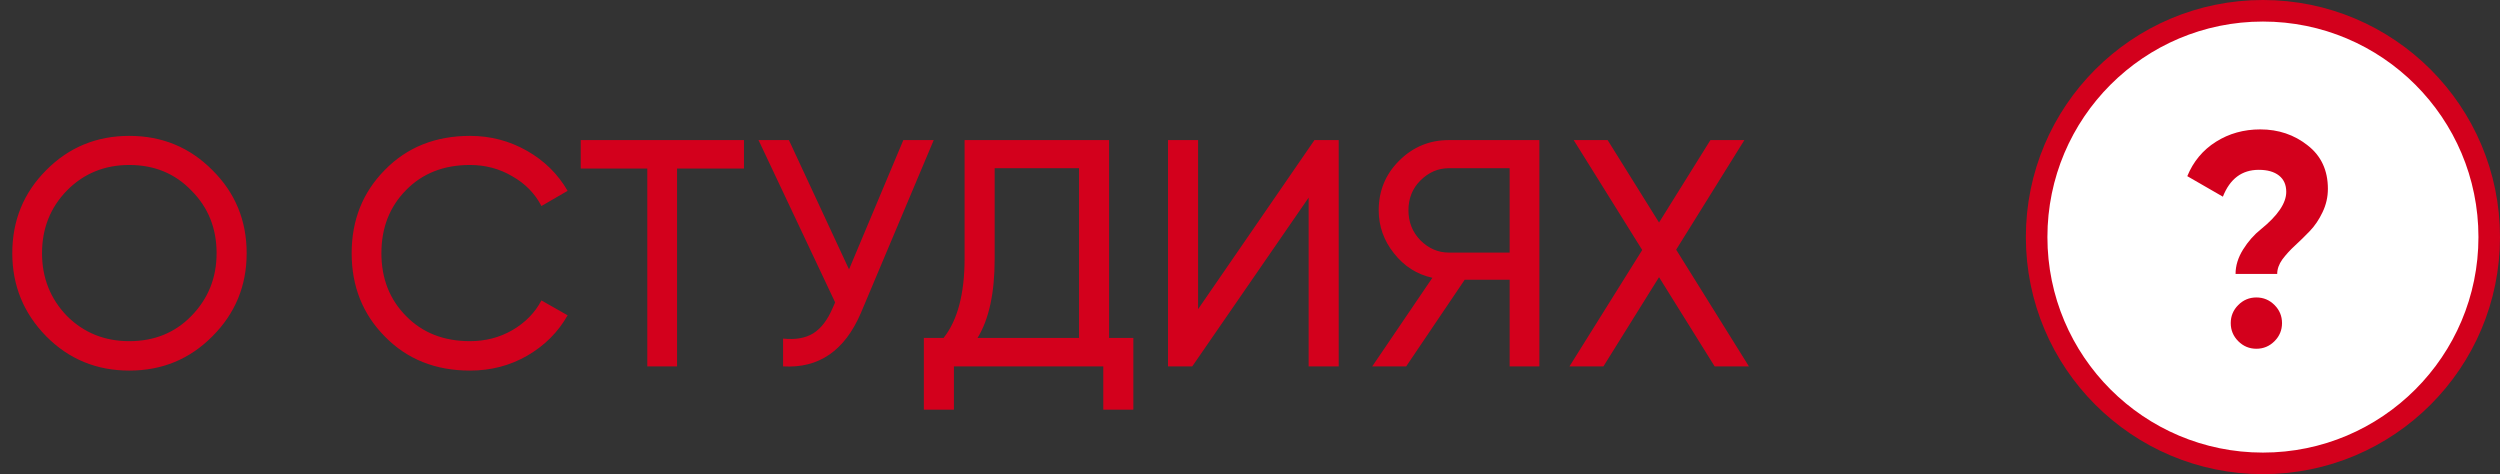
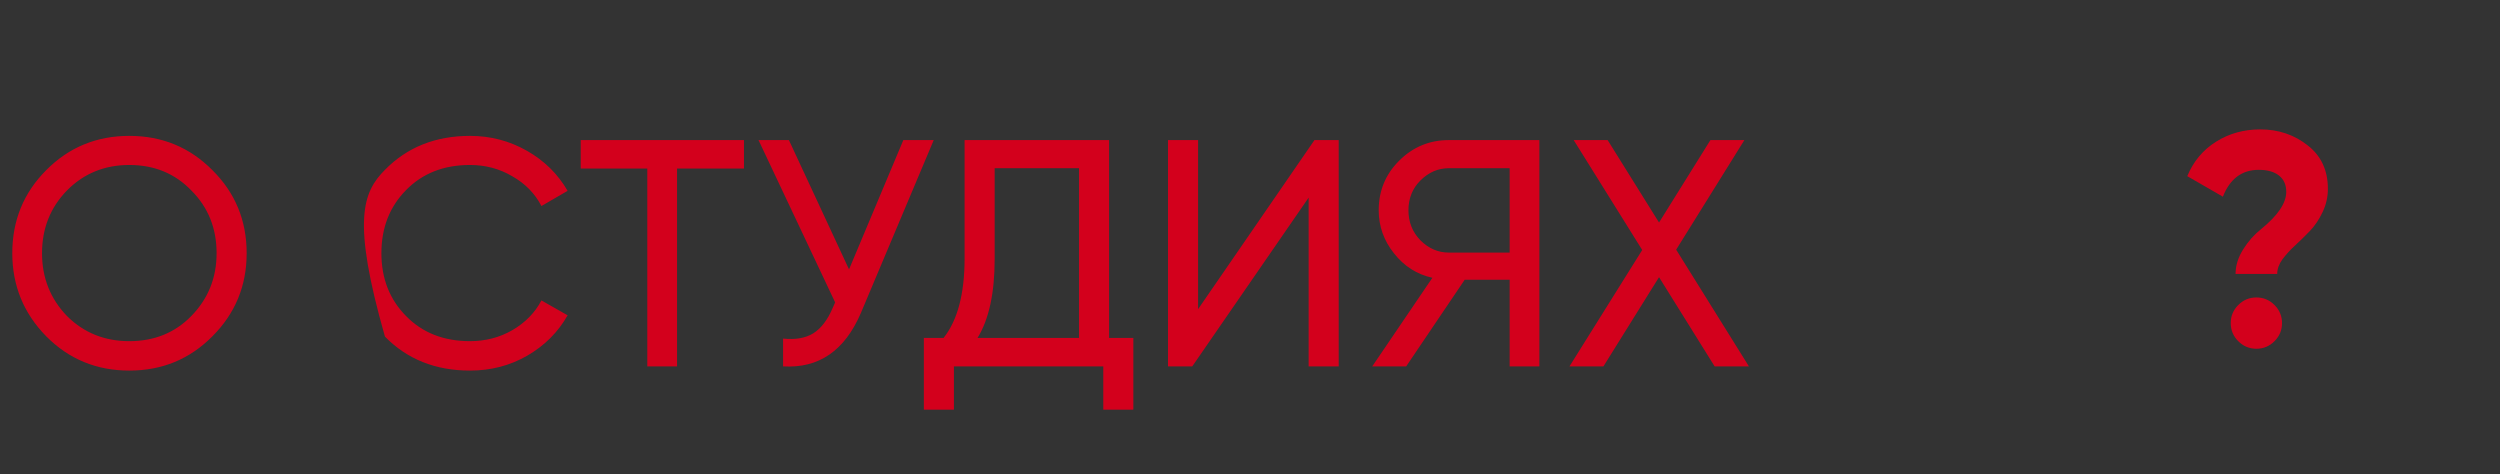
<svg xmlns="http://www.w3.org/2000/svg" width="116" height="22" viewBox="0 0 116 22" fill="none">
  <rect x="0" y="0" width="116" height="22" fill="#333333" stroke="none" />
-   <path d="M0.57 11.75C0.57 10.23 1.095 8.945 2.145 7.895C3.195 6.835 4.48 6.305 6 6.305C7.52 6.305 8.805 6.835 9.855 7.895C10.915 8.945 11.445 10.23 11.445 11.75C11.445 13.26 10.915 14.545 9.855 15.605C8.805 16.665 7.52 17.195 6 17.195C4.48 17.195 3.195 16.665 2.145 15.605C1.095 14.535 0.57 13.25 0.57 11.75ZM10.05 11.75C10.05 10.59 9.66 9.62 8.88 8.84C8.12 8.05 7.16 7.655 6 7.655C4.85 7.655 3.885 8.05 3.105 8.84C2.335 9.63 1.95 10.6 1.95 11.75C1.95 12.89 2.335 13.86 3.105 14.66C3.885 15.44 4.85 15.83 6 15.83C7.16 15.83 8.12 15.44 8.88 14.66C9.66 13.86 10.05 12.89 10.05 11.75ZM21.807 17.195C20.207 17.195 18.892 16.67 17.862 15.62C16.832 14.58 16.317 13.29 16.317 11.75C16.317 10.21 16.832 8.92 17.862 7.88C18.892 6.83 20.207 6.305 21.807 6.305C22.757 6.305 23.637 6.535 24.447 6.995C25.257 7.455 25.887 8.075 26.337 8.855L25.122 9.56C24.822 8.98 24.372 8.52 23.772 8.18C23.182 7.83 22.527 7.655 21.807 7.655C20.587 7.655 19.597 8.045 18.837 8.825C18.077 9.595 17.697 10.57 17.697 11.75C17.697 12.92 18.077 13.89 18.837 14.66C19.597 15.44 20.587 15.83 21.807 15.83C22.527 15.83 23.182 15.66 23.772 15.32C24.372 14.97 24.822 14.51 25.122 13.94L26.337 14.63C25.897 15.41 25.272 16.035 24.462 16.505C23.662 16.965 22.777 17.195 21.807 17.195ZM26.945 6.5H34.52V7.82H31.415V17H30.035V7.82H26.945V6.5ZM39.395 12.5L41.915 6.5H43.325L39.95 14.51C39.2 16.27 37.995 17.1 36.335 17V15.71C36.905 15.77 37.37 15.69 37.73 15.47C38.1 15.24 38.405 14.84 38.645 14.27L38.75 14.03L35.195 6.5H36.605L39.395 12.5ZM51.462 6.5V15.68H52.587V19.01H51.192V17H44.262V19.01H42.867V15.68H43.782C44.432 14.86 44.757 13.63 44.757 11.99V6.5H51.462ZM45.357 15.68H50.067V7.805H46.152V12.02C46.152 13.6 45.887 14.82 45.357 15.68ZM62.116 17H60.721V9.17L55.321 17H54.196V6.5H55.591V14.345L60.991 6.5H62.116V17ZM67.227 6.5H71.427V17H70.047V12.98H67.962L65.247 17H63.672L66.462 12.89C65.742 12.73 65.147 12.35 64.677 11.75C64.207 11.16 63.972 10.495 63.972 9.755C63.972 8.855 64.287 8.09 64.917 7.46C65.557 6.82 66.327 6.5 67.227 6.5ZM67.227 11.72H70.047V7.805H67.227C66.727 7.805 66.287 7.995 65.907 8.375C65.537 8.745 65.352 9.205 65.352 9.755C65.352 10.305 65.537 10.77 65.907 11.15C66.287 11.53 66.727 11.72 67.227 11.72ZM77.774 11.585L81.149 17H79.559L76.979 12.86L74.399 17H72.824L76.199 11.6L73.019 6.5H74.594L76.979 10.325L79.364 6.5H80.939L77.774 11.585Z" fill="#D3001C" />
-   <circle cx="105" cy="11" r="10.5" fill="white" stroke="#D3001C" />
+   <path d="M0.57 11.75C0.57 10.23 1.095 8.945 2.145 7.895C3.195 6.835 4.48 6.305 6 6.305C7.52 6.305 8.805 6.835 9.855 7.895C10.915 8.945 11.445 10.23 11.445 11.75C11.445 13.26 10.915 14.545 9.855 15.605C8.805 16.665 7.52 17.195 6 17.195C4.48 17.195 3.195 16.665 2.145 15.605C1.095 14.535 0.57 13.25 0.57 11.75ZM10.05 11.75C10.05 10.59 9.66 9.62 8.88 8.84C8.12 8.05 7.16 7.655 6 7.655C4.85 7.655 3.885 8.05 3.105 8.84C2.335 9.63 1.95 10.6 1.95 11.75C1.95 12.89 2.335 13.86 3.105 14.66C3.885 15.44 4.85 15.83 6 15.83C7.16 15.83 8.12 15.44 8.88 14.66C9.66 13.86 10.05 12.89 10.05 11.75ZM21.807 17.195C20.207 17.195 18.892 16.67 17.862 15.62C16.317 10.21 16.832 8.92 17.862 7.88C18.892 6.83 20.207 6.305 21.807 6.305C22.757 6.305 23.637 6.535 24.447 6.995C25.257 7.455 25.887 8.075 26.337 8.855L25.122 9.56C24.822 8.98 24.372 8.52 23.772 8.18C23.182 7.83 22.527 7.655 21.807 7.655C20.587 7.655 19.597 8.045 18.837 8.825C18.077 9.595 17.697 10.57 17.697 11.75C17.697 12.92 18.077 13.89 18.837 14.66C19.597 15.44 20.587 15.83 21.807 15.83C22.527 15.83 23.182 15.66 23.772 15.32C24.372 14.97 24.822 14.51 25.122 13.94L26.337 14.63C25.897 15.41 25.272 16.035 24.462 16.505C23.662 16.965 22.777 17.195 21.807 17.195ZM26.945 6.5H34.52V7.82H31.415V17H30.035V7.82H26.945V6.5ZM39.395 12.5L41.915 6.5H43.325L39.95 14.51C39.2 16.27 37.995 17.1 36.335 17V15.71C36.905 15.77 37.37 15.69 37.73 15.47C38.1 15.24 38.405 14.84 38.645 14.27L38.75 14.03L35.195 6.5H36.605L39.395 12.5ZM51.462 6.5V15.68H52.587V19.01H51.192V17H44.262V19.01H42.867V15.68H43.782C44.432 14.86 44.757 13.63 44.757 11.99V6.5H51.462ZM45.357 15.68H50.067V7.805H46.152V12.02C46.152 13.6 45.887 14.82 45.357 15.68ZM62.116 17H60.721V9.17L55.321 17H54.196V6.5H55.591V14.345L60.991 6.5H62.116V17ZM67.227 6.5H71.427V17H70.047V12.98H67.962L65.247 17H63.672L66.462 12.89C65.742 12.73 65.147 12.35 64.677 11.75C64.207 11.16 63.972 10.495 63.972 9.755C63.972 8.855 64.287 8.09 64.917 7.46C65.557 6.82 66.327 6.5 67.227 6.5ZM67.227 11.72H70.047V7.805H67.227C66.727 7.805 66.287 7.995 65.907 8.375C65.537 8.745 65.352 9.205 65.352 9.755C65.352 10.305 65.537 10.77 65.907 11.15C66.287 11.53 66.727 11.72 67.227 11.72ZM77.774 11.585L81.149 17H79.559L76.979 12.86L74.399 17H72.824L76.199 11.6L73.019 6.5H74.594L76.979 10.325L79.364 6.5H80.939L77.774 11.585Z" fill="#D3001C" />
  <path d="M105.662 12.71H103.73C103.73 12.327 103.847 11.949 104.08 11.576C104.313 11.203 104.589 10.89 104.906 10.638C105.69 10.003 106.082 9.425 106.082 8.902C106.082 8.575 105.97 8.323 105.746 8.146C105.522 7.969 105.209 7.88 104.808 7.88C104.024 7.88 103.469 8.295 103.142 9.126L101.49 8.174C101.77 7.493 102.213 6.961 102.82 6.578C103.427 6.195 104.113 6.004 104.878 6.004C105.718 6.004 106.451 6.251 107.076 6.746C107.701 7.231 108.014 7.903 108.014 8.762C108.014 9.145 107.93 9.509 107.762 9.854C107.603 10.19 107.407 10.479 107.174 10.722C106.95 10.955 106.721 11.179 106.488 11.394C106.264 11.599 106.068 11.814 105.9 12.038C105.741 12.262 105.662 12.486 105.662 12.71ZM105.886 14.992C105.886 15.319 105.769 15.599 105.536 15.832C105.303 16.065 105.023 16.182 104.696 16.182C104.369 16.182 104.089 16.065 103.856 15.832C103.623 15.599 103.506 15.319 103.506 14.992C103.506 14.665 103.623 14.385 103.856 14.152C104.089 13.919 104.369 13.802 104.696 13.802C105.023 13.802 105.303 13.919 105.536 14.152C105.769 14.385 105.886 14.665 105.886 14.992Z" fill="#D3001C" />
</svg>